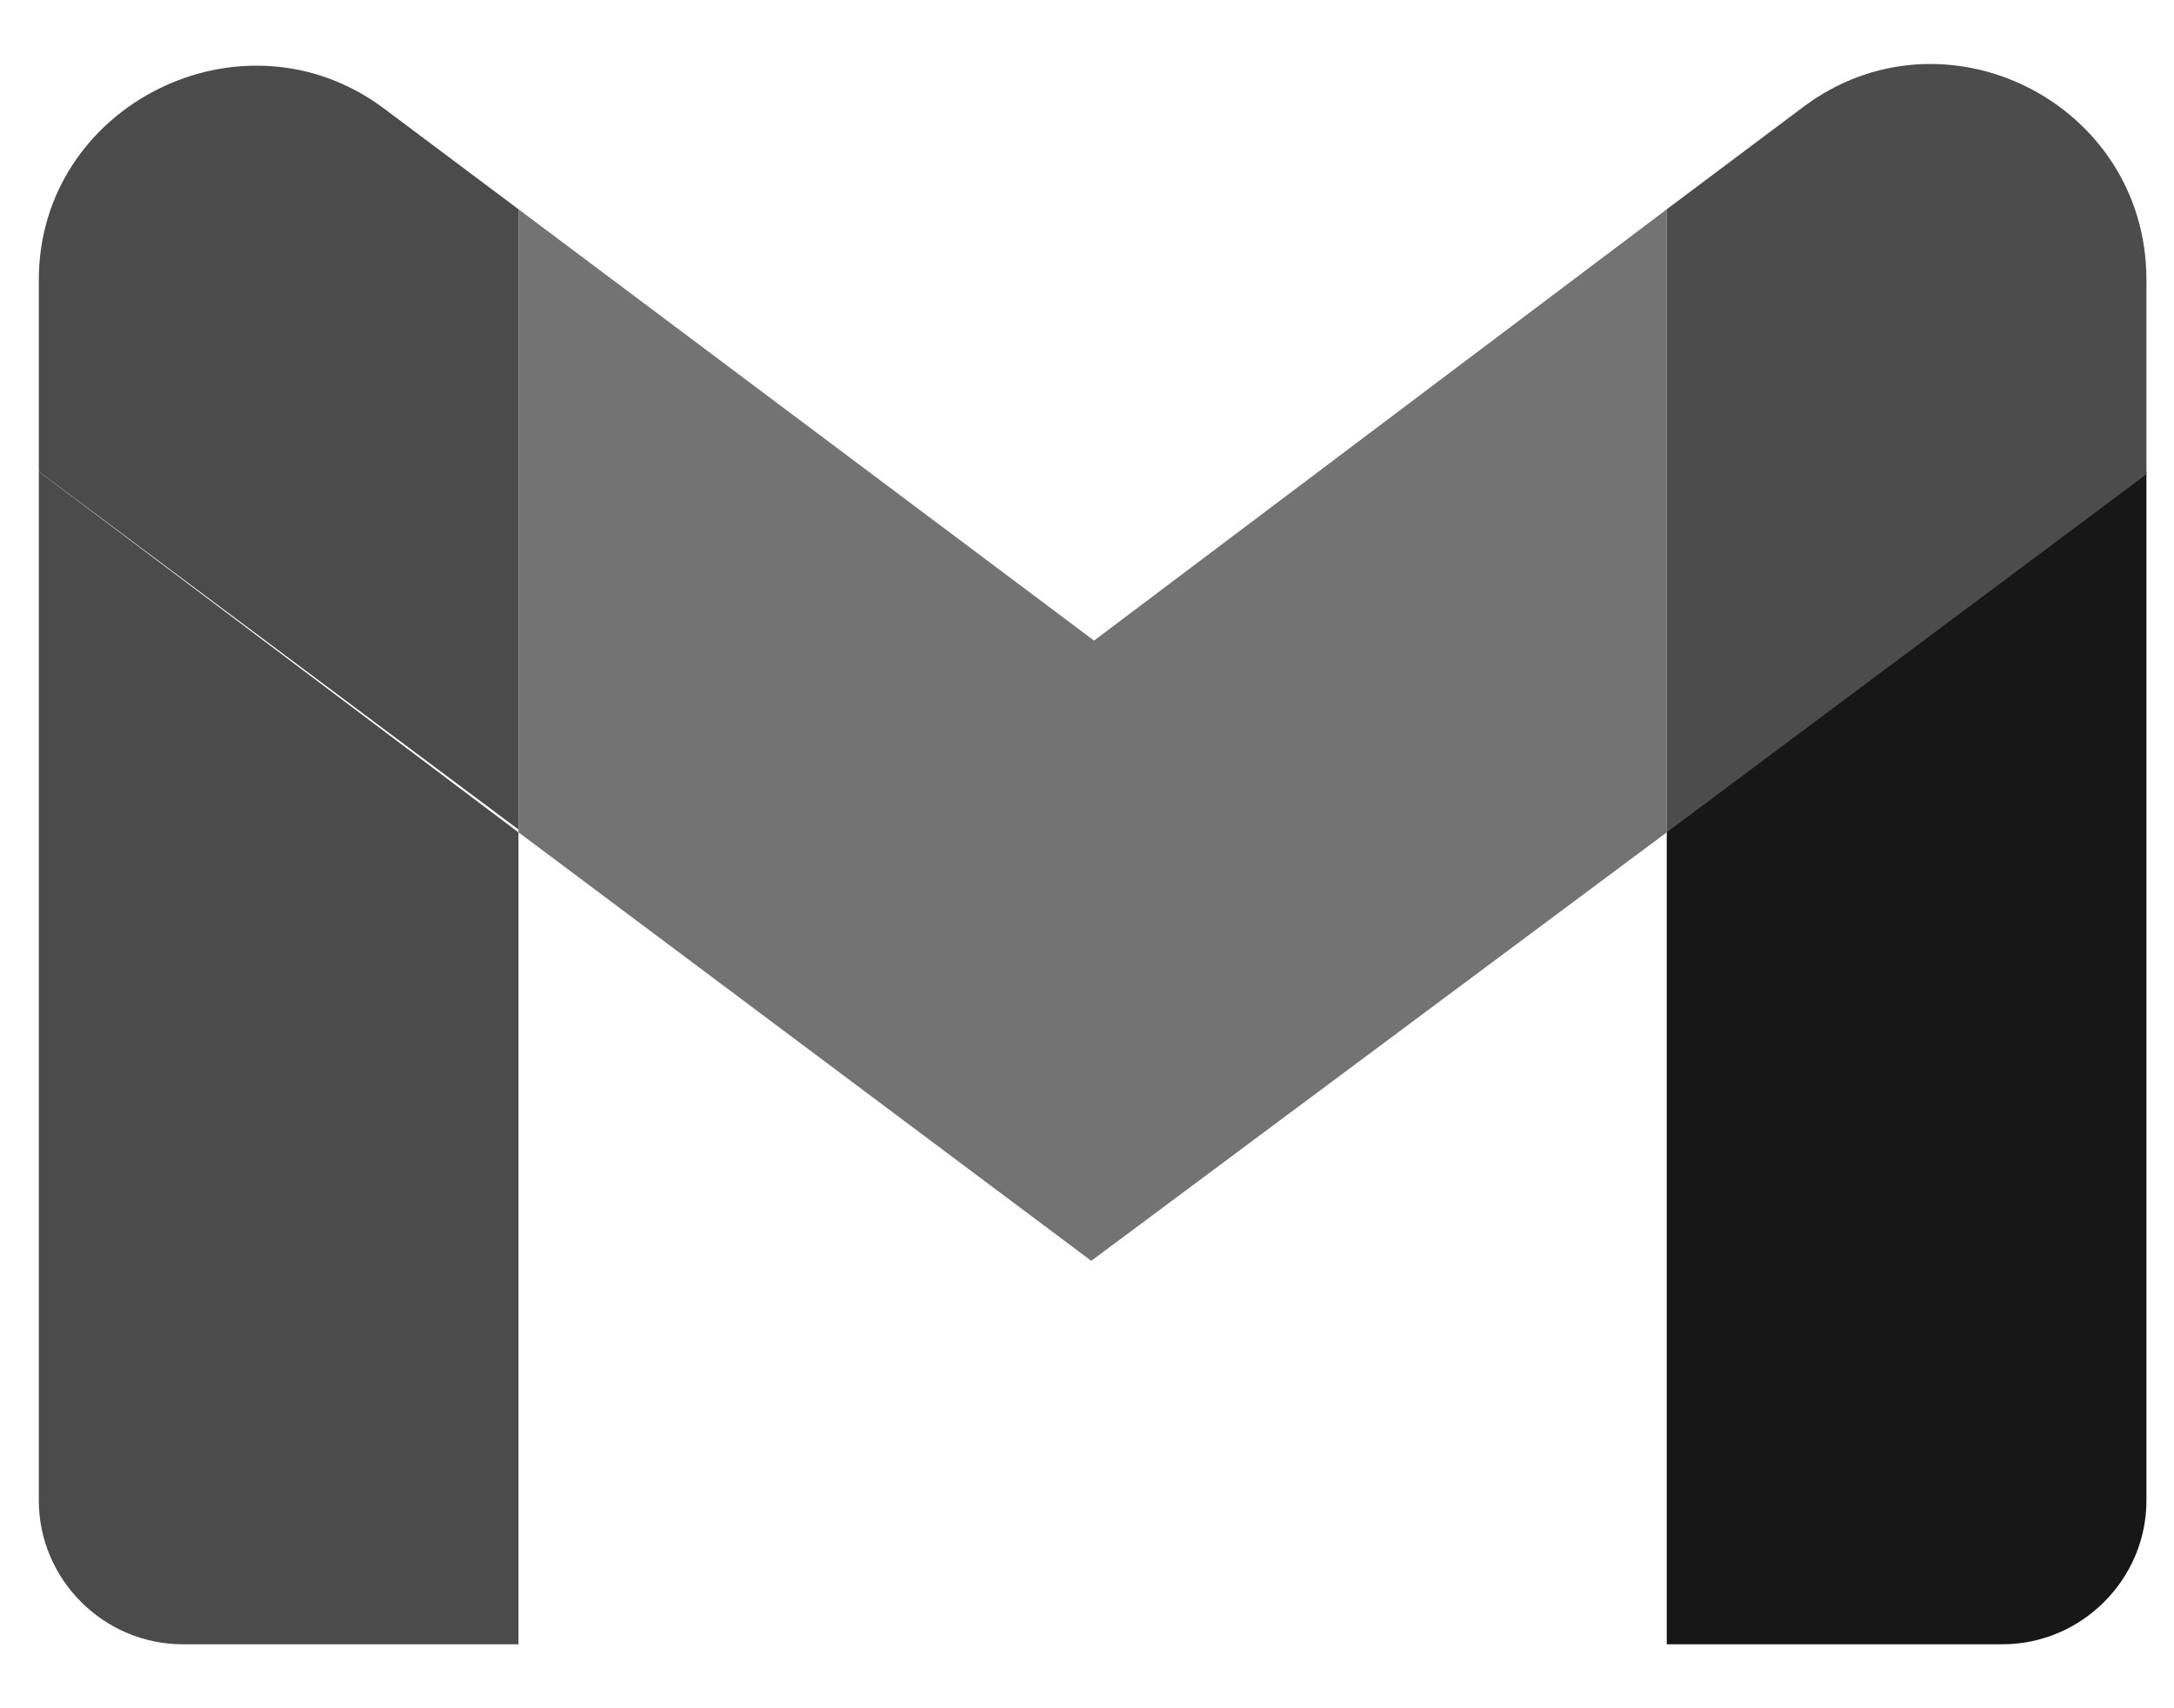
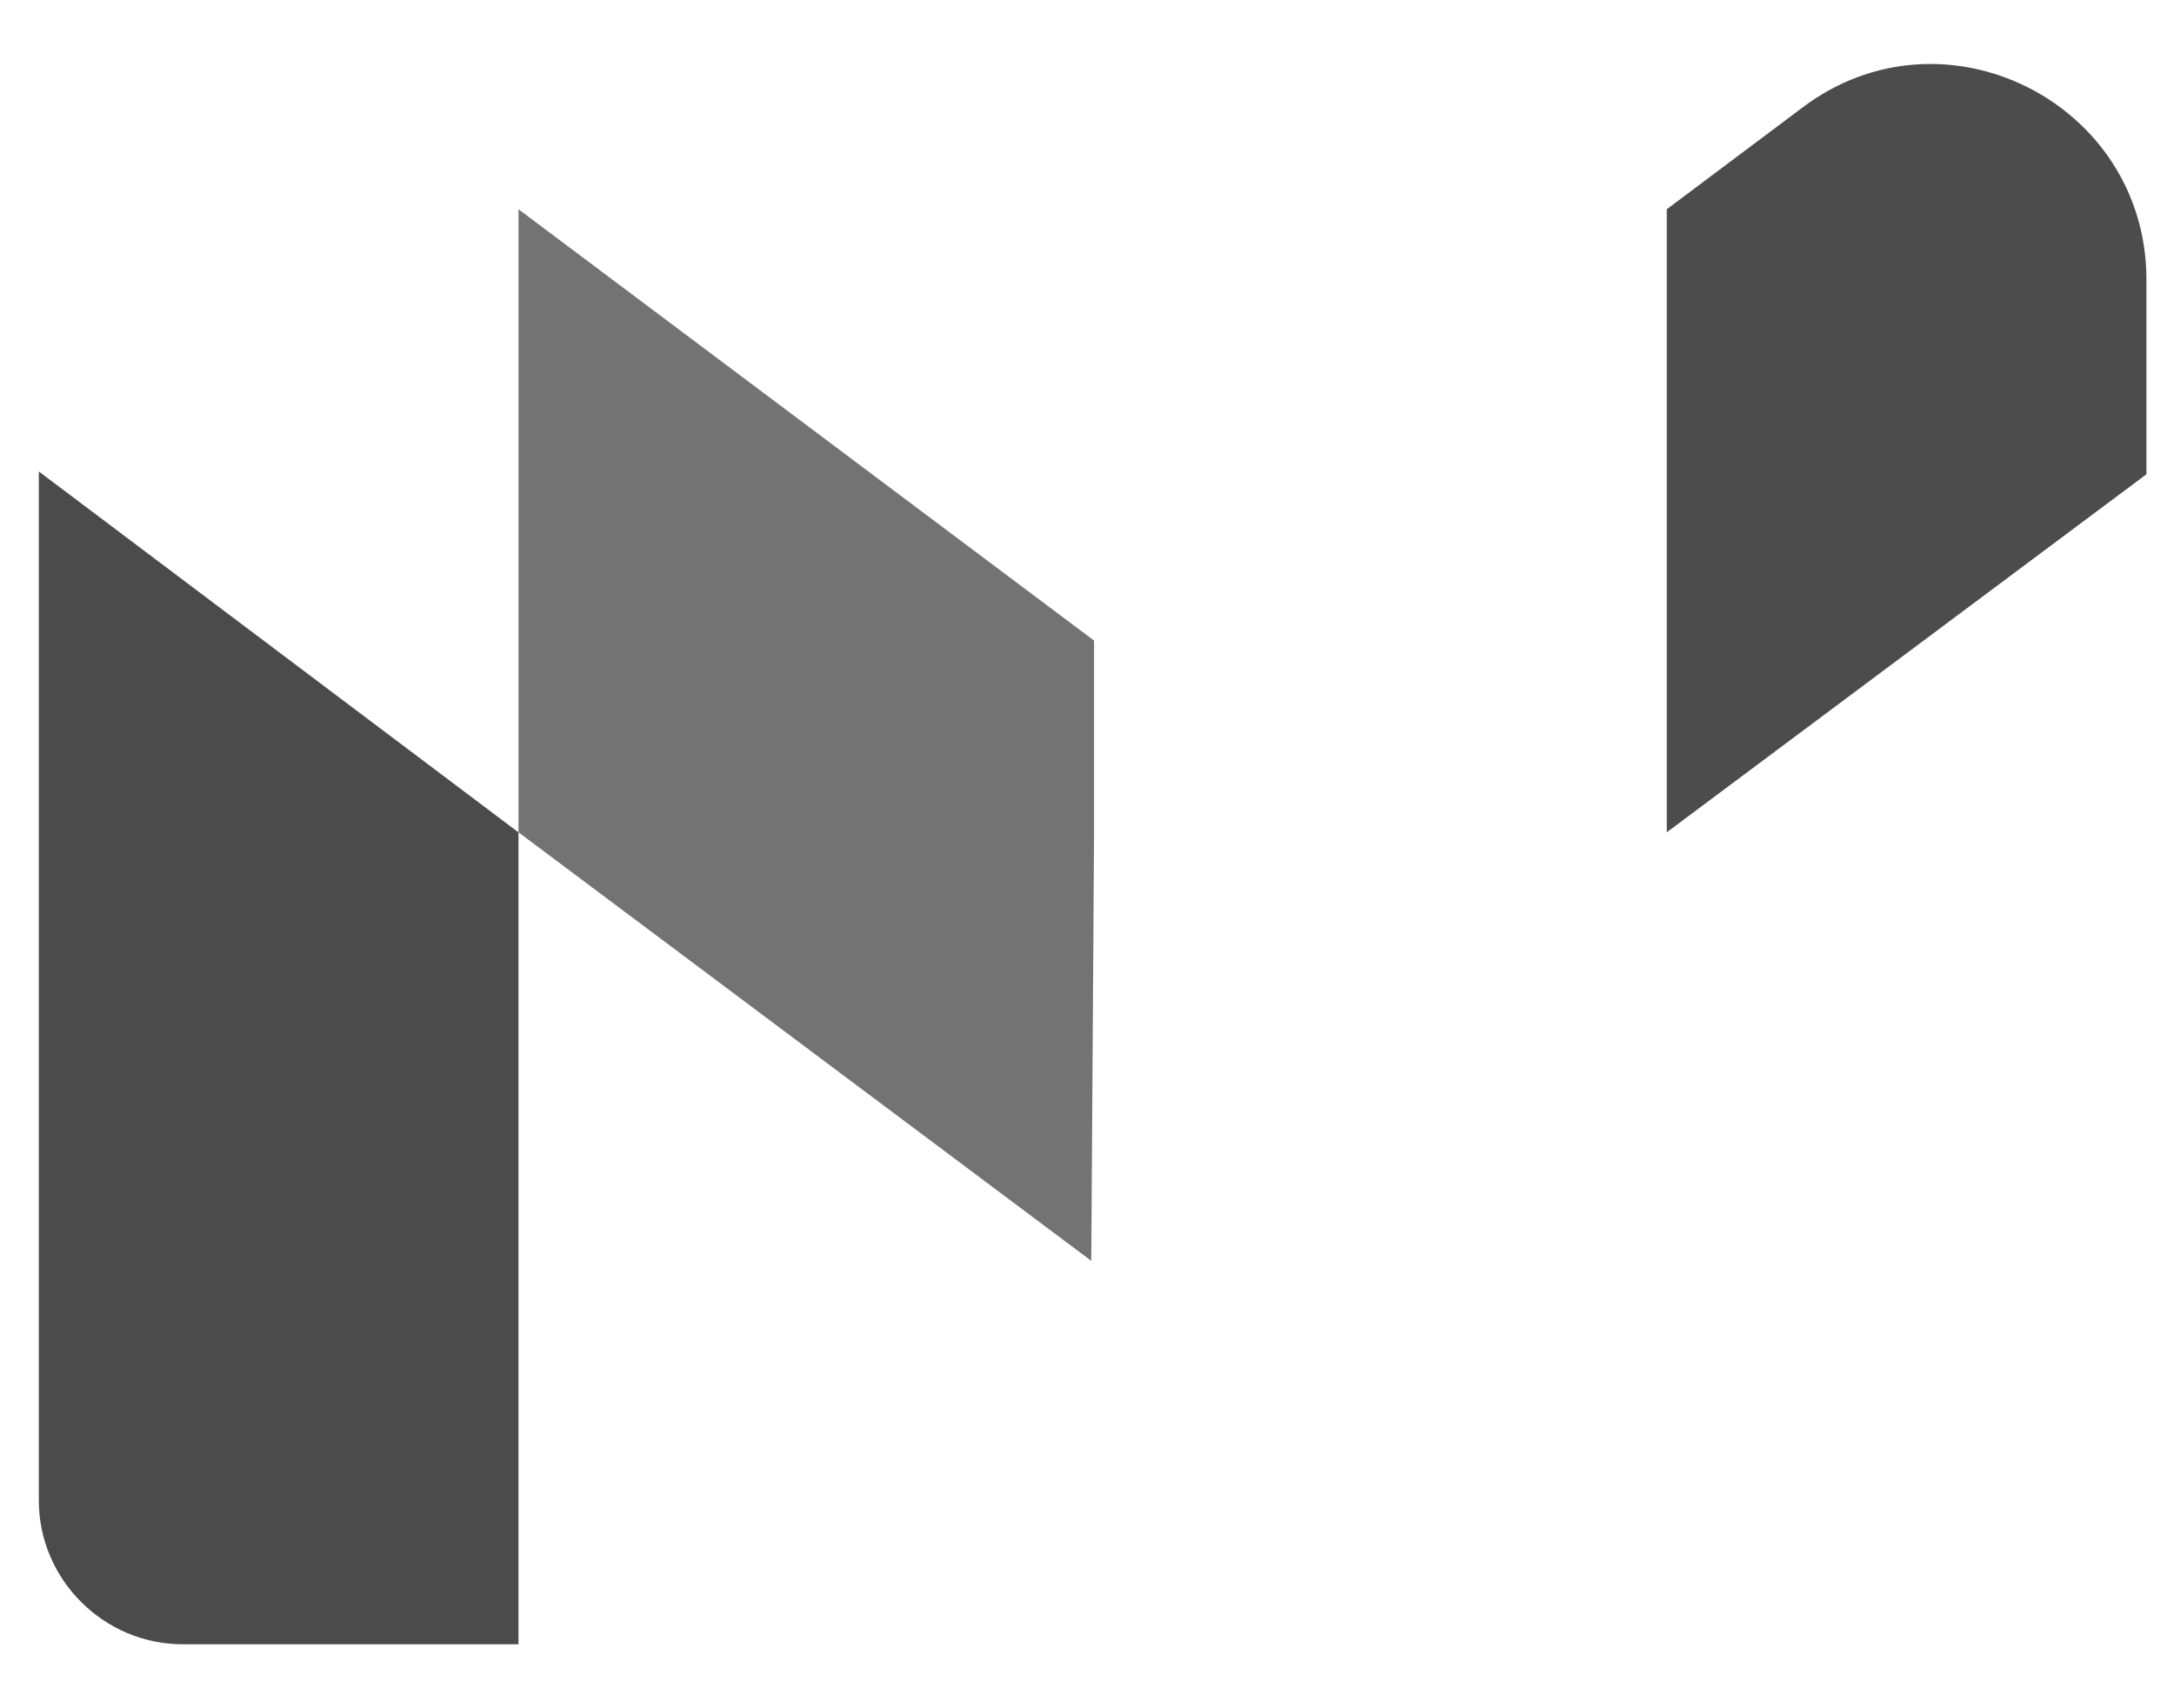
<svg xmlns="http://www.w3.org/2000/svg" width="28" height="22" viewBox="0 0 28 22" fill="none">
  <g style="mix-blend-mode:luminosity">
    <path d="M2.353 21.176H6.678V10.72L0.5 6.072V19.325C0.5 20.341 1.336 21.176 2.353 21.176Z" fill="#4B4B4B" />
-     <path d="M21.467 21.176H25.791C26.809 21.176 27.645 20.341 27.645 19.325V6.072L21.467 10.683" fill="#171717" />
    <path d="M21.467 2.695V10.719L27.645 6.108V3.603C27.645 1.316 25.028 0.009 23.211 1.388" fill="#4C4C4C" />
-     <path d="M6.678 10.719V2.695L14.091 8.25L21.468 2.695V10.719L14.055 16.238" fill="#737373" />
-     <path d="M0.5 3.603V6.072L6.678 10.683V2.695L4.933 1.388C3.116 0.045 0.5 1.352 0.5 3.603Z" fill="#4B4B4B" />
+     <path d="M6.678 10.719V2.695L14.091 8.25V10.719L14.055 16.238" fill="#737373" />
  </g>
</svg>